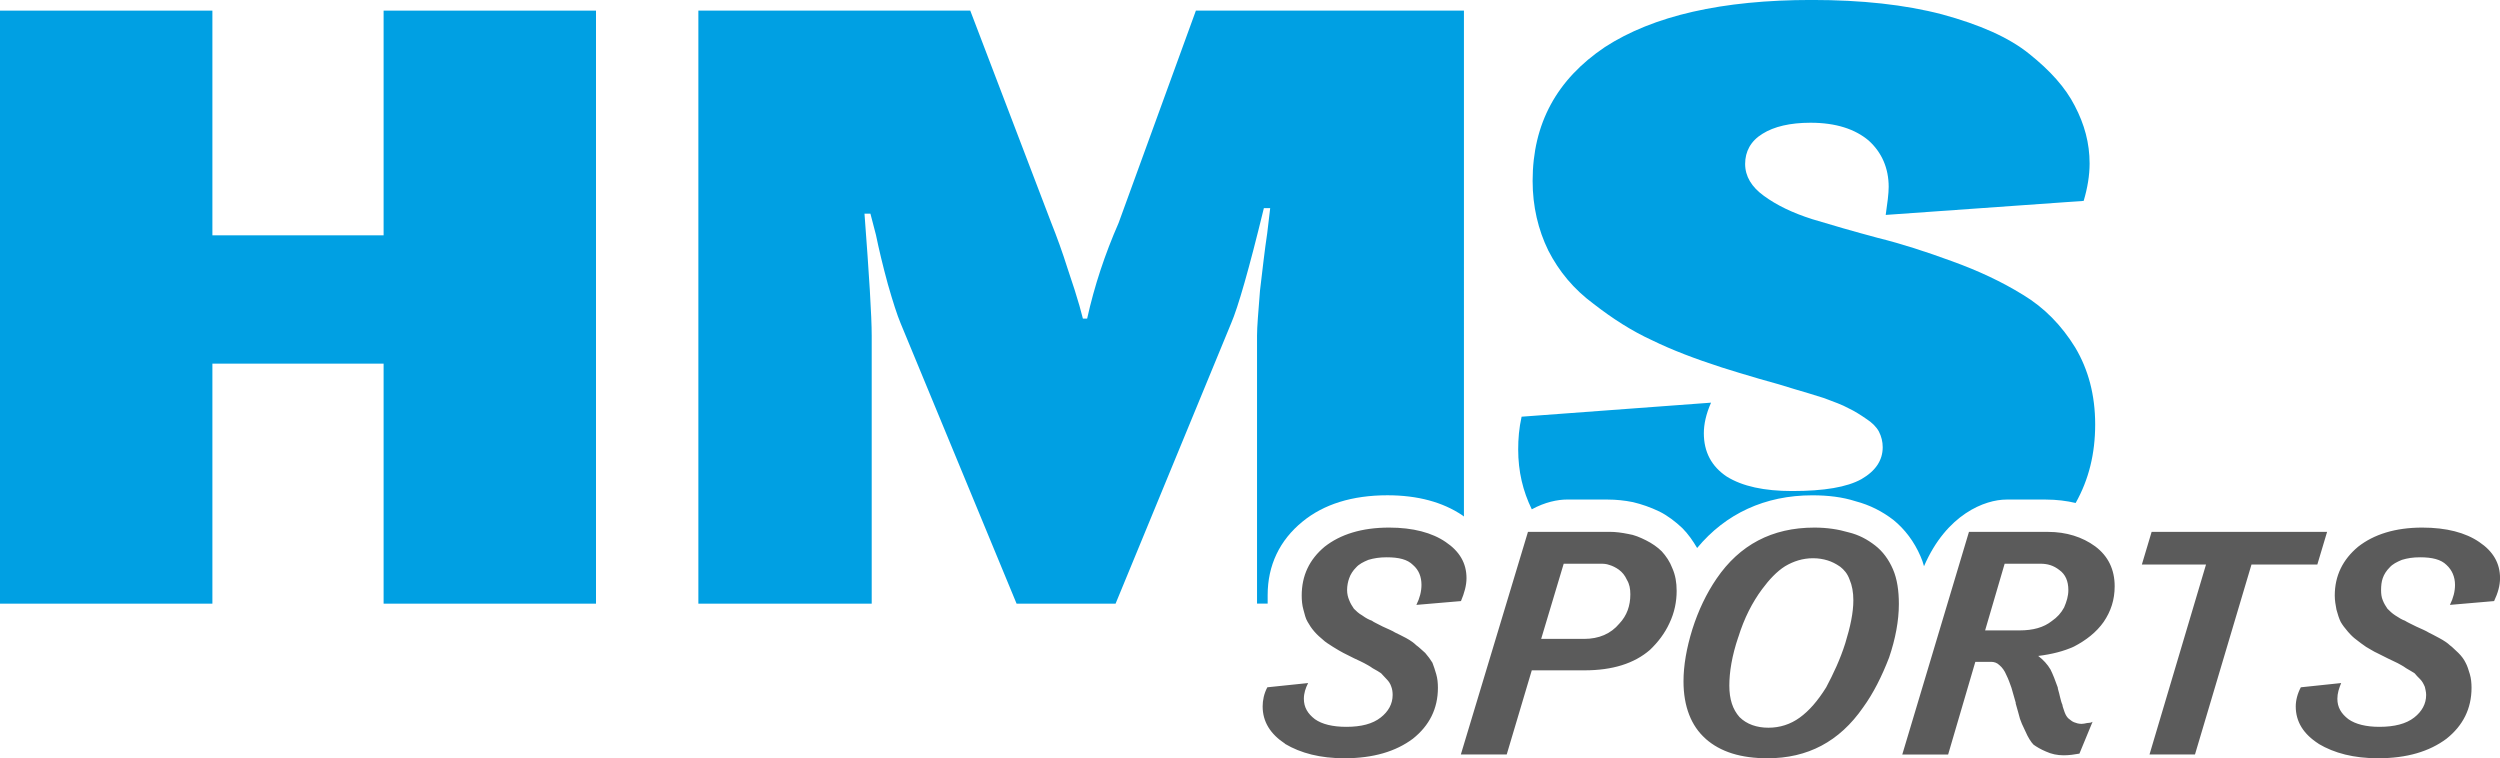
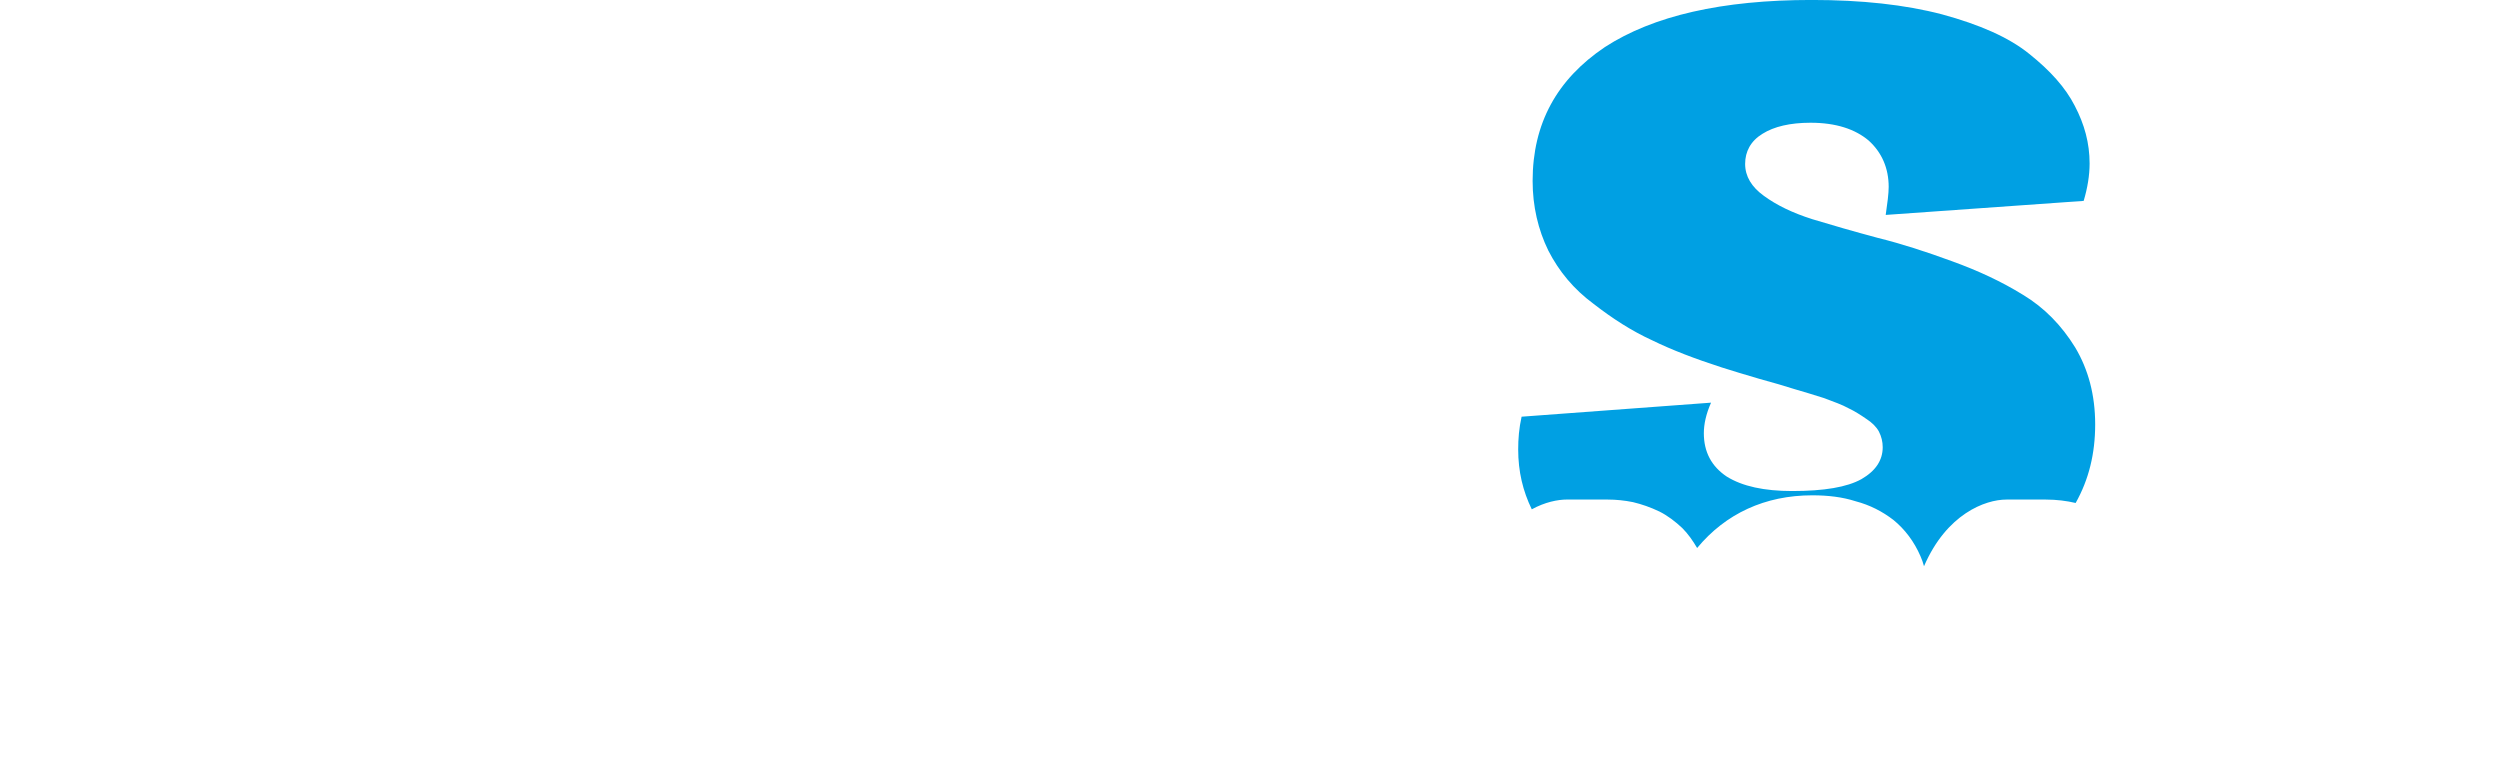
<svg xmlns="http://www.w3.org/2000/svg" id="Layer_1" viewBox="0 0 623.49 189.11">
  <defs>
    <style>.cls-1{fill:#00a0e3;}.cls-2{fill:#5b5b5b;}</style>
  </defs>
  <g id="Layer_1-2">
    <g id="_1050301808">
      <g>
        <path class="cls-1" d="M390.84,124.59h10.17c2.01,0,4.13,.21,6.25,.64,2.22,.53,4.34,1.27,6.57,2.33,2.12,1.06,4.03,2.54,5.72,4.13,1.48,1.48,2.65,3.18,3.71,4.98,7.1-8.58,16.95-13.14,28.71-13.14,3.92,0,7.52,.42,10.81,1.48,3.6,.95,6.67,2.54,9.43,4.66,2.86,2.33,5.19,5.4,6.78,9.11,.32,.74,.64,1.59,.85,2.44,5.62-13.03,15.26-16.63,20.55-16.63h9.85c2.65,0,5.19,.32,7.42,.85,3.28-5.83,4.87-12.29,4.87-19.6s-1.7-13.67-4.98-19.18c-3.39-5.51-7.73-9.96-13.03-13.14-5.3-3.28-11.23-6.04-17.69-8.37-6.36-2.33-12.5-4.34-18.54-5.83-5.93-1.59-11.44-3.18-16.32-4.66-4.98-1.59-8.9-3.5-12.08-5.83-3.07-2.22-4.66-4.87-4.66-7.95s1.38-5.72,4.34-7.52c2.86-1.8,6.89-2.75,11.97-2.75,6.36,0,11.12,1.59,14.51,4.45,3.28,2.97,4.98,6.89,4.98,11.55,0,1.7-.32,4.03-.74,6.99l49.37-3.5c.95-3.18,1.48-6.36,1.48-9.32,0-5.09-1.27-9.75-3.71-14.41-2.33-4.56-6.15-8.79-11.34-12.93-5.09-4.13-12.4-7.31-21.72-9.85-9.32-2.44-20.13-3.6-32.53-3.6-22.35,0-39.52,3.92-51.6,11.76-11.97,8.05-18.01,19.07-18.01,33.37,0,6.36,1.38,12.18,3.92,17.38,2.65,5.19,6.36,9.64,11.23,13.24,4.77,3.71,9.54,6.78,14.62,9.11,4.98,2.44,10.81,4.66,17.38,6.78,2.65,.85,5.83,1.8,9.43,2.86,3.5,.95,6.36,1.8,8.69,2.54,2.22,.64,4.66,1.38,7.31,2.22,2.54,.95,4.66,1.7,6.15,2.54,1.59,.74,3.07,1.7,4.45,2.65,1.48,.95,2.54,2.01,3.18,3.18,.64,1.27,.95,2.54,.95,3.92,0,3.28-1.8,5.93-5.3,7.95-3.6,2.01-9.32,2.97-17.27,2.97-6.99,0-12.4-1.17-16.32-3.6-3.81-2.54-5.72-6.15-5.72-10.81,0-2.22,.53-4.77,1.8-7.63l-47.25,3.5c-.64,2.86-.85,5.51-.85,8.16,0,5.51,1.17,10.38,3.39,14.94,3.28-1.8,6.46-2.44,8.79-2.44h0s0,0,0,0Z" />
-         <polygon class="cls-1" points="95.67 58.69 52.97 58.69 52.97 2.65 0 2.65 0 150.55 52.97 150.55 52.97 90.69 95.67 90.69 95.67 150.55 148.64 150.55 148.64 2.65 95.67 2.65 95.67 58.69" />
-         <path class="cls-1" d="M315.19,51.91h1.59l-.74,6.25c-.64,4.24-1.17,9.01-1.8,14.3-.42,5.4-.74,9.01-.74,11.23v66.85h2.65v-2.12c0-7.42,2.97-13.67,8.69-18.33,5.3-4.34,12.4-6.57,21.19-6.57,7.52,0,13.77,1.7,18.65,4.98,.11,.11,.21,.11,.42,.32V2.65h-66.85l-19.28,52.97c-3.39,7.73-6.04,15.68-7.84,23.84h-1.06l-.85-3.18c-.64-2.22-1.59-5.3-2.97-9.32-1.27-4.03-2.65-7.84-4.13-11.55L241.98,2.65h-67.81V150.55h43.23V83.7c0-4.87-.64-15.04-1.8-30.41h1.48l1.38,5.3c.74,3.6,1.7,7.63,2.97,12.29,1.27,4.45,2.33,7.73,3.18,9.75l28.92,69.92h24.69l28.82-69.92c1.7-3.92,4.45-13.46,8.16-28.71h0s0,0,0,0Z" />
      </g>
-       <path class="cls-2" d="M578.25,185.51c3.92,2.33,8.79,3.6,14.83,3.6,7.2,0,12.82-1.7,17.06-4.87,4.13-3.28,6.25-7.52,6.25-12.71,0-1.17-.11-2.33-.42-3.39-.32-1.06-.64-2.12-1.06-2.86-.42-.85-.95-1.59-1.8-2.44-.85-.74-1.48-1.48-2.12-1.91-.53-.53-1.48-1.17-2.65-1.8-1.17-.64-2.01-1.06-2.65-1.38-.64-.42-1.7-.85-3.07-1.48-1.27-.64-2.22-1.06-2.86-1.48-.64-.21-1.38-.64-2.33-1.27-.85-.53-1.48-1.17-2.01-1.7-.42-.64-.85-1.27-1.17-2.12-.32-.74-.42-1.59-.42-2.54,0-1.06,.11-2.12,.42-2.97,.32-.95,.95-1.91,1.7-2.65,.74-.85,1.8-1.38,3.07-1.91,1.38-.42,2.75-.64,4.56-.64,2.97,0,5.19,.53,6.57,1.91,1.38,1.27,2.12,2.97,2.12,4.98,0,1.59-.42,3.28-1.27,4.98l11.02-.95c.95-2.01,1.48-3.92,1.48-5.72,0-3.71-1.7-6.67-5.19-9.01-3.39-2.33-8.16-3.6-14.2-3.6-6.78,0-12.08,1.7-16,4.77-3.81,3.18-5.83,7.2-5.83,12.18,0,1.17,.21,2.44,.42,3.5,.32,1.17,.64,2.22,1.06,3.07,.42,.74,1.06,1.59,1.8,2.44,.74,.85,1.38,1.48,2.12,2.01,.64,.53,1.38,1.06,2.44,1.8,1.17,.64,1.91,1.17,2.65,1.48,.64,.32,1.48,.74,2.75,1.38,1.17,.53,1.91,.95,2.44,1.17,.53,.32,1.27,.64,2.12,1.27,.95,.53,1.59,.95,2.12,1.27,.32,.42,.85,.95,1.38,1.48,.53,.53,.85,1.17,1.17,1.91,.11,.53,.32,1.27,.32,2.01,0,2.22-1.06,4.13-2.97,5.62-2.01,1.59-4.98,2.33-8.69,2.33-3.28,0-5.93-.64-7.73-1.91-1.8-1.38-2.75-2.97-2.75-5.09,0-1.38,.42-2.65,.95-3.92l-10.06,1.06c-.85,1.59-1.27,3.28-1.27,4.77,0,3.81,1.91,6.89,5.72,9.32h0s0,0,0,0Zm-28.08-44.71h0l-14.09,47.36h11.34l14.09-47.36h16.42l2.44-8.16h-43.76l-2.44,8.16h16Zm-50.22-.21h8.9c1.8,0,3.28,.42,4.77,1.59,1.48,1.06,2.22,2.75,2.22,4.98,0,1.48-.42,2.86-1.06,4.34-.74,1.38-1.7,2.44-3.07,3.39-2.01,1.59-4.66,2.33-8.05,2.33h-8.58l4.87-16.63h0Zm-14.09,47.57h0l6.78-23.1h3.92c.74,0,1.48,.21,2.12,.85,.64,.53,1.27,1.38,1.7,2.44,.53,1.06,.85,2.01,1.27,3.18,.32,1.06,.64,2.33,1.06,3.71v.21c.53,1.8,.85,3.07,1.06,3.81,.21,.64,.64,1.7,1.38,3.18,.64,1.48,1.38,2.65,2.01,3.28,.74,.53,1.8,1.17,3.07,1.7,1.38,.64,2.86,.95,4.45,.95,1.38,0,2.75-.21,3.92-.42l3.28-7.95-.42,.21c-.21,0-.53,.11-.95,.11-.53,.11-.95,.21-1.38,.21-.74,0-1.38-.21-1.91-.42-.53-.21-.95-.64-1.38-.95-.32-.32-.64-.74-.95-1.59-.21-.74-.53-1.38-.53-1.8-.21-.42-.42-1.17-.64-2.12-.21-1.06-.53-1.8-.53-2.22-.64-1.8-1.17-3.18-1.8-4.45-.74-1.27-1.8-2.44-3.07-3.39,3.39-.42,6.36-1.17,8.9-2.33,3.07-1.59,5.62-3.6,7.42-6.15,1.8-2.65,2.75-5.51,2.75-8.9,0-4.13-1.59-7.52-4.87-9.96-3.18-2.33-7.2-3.6-11.76-3.6h-19.71l-16.63,55.52h11.44s0,0,0,0Zm-52.34-29.24h0c1.48-4.77,3.5-8.69,5.93-11.97,1.8-2.44,3.71-4.45,5.72-5.72,2.12-1.27,4.45-2.01,6.99-2.01,1.38,0,2.54,.21,3.6,.53,1.06,.32,2.12,.85,3.18,1.59,.95,.74,1.8,1.7,2.33,3.18,.64,1.48,.95,3.18,.95,5.19,0,3.07-.74,6.57-2.01,10.7-1.27,4.03-2.97,7.63-4.77,11.02-2.12,3.39-4.24,5.83-6.57,7.52-2.33,1.7-4.98,2.54-7.84,2.54s-5.4-.85-7.2-2.65c-1.7-1.91-2.54-4.45-2.54-7.84s.64-7.42,2.22-12.08h0Zm-8.16,25.32h0c3.71,3.28,8.79,4.87,15.47,4.87,9.96,0,17.91-4.13,23.84-12.71,2.54-3.5,4.66-7.73,6.46-12.4,1.59-4.66,2.44-9.22,2.44-13.35,0-3.28-.42-6.25-1.48-8.69-1.06-2.44-2.54-4.45-4.45-5.93-1.91-1.48-4.03-2.65-6.67-3.28-2.54-.74-5.3-1.17-8.48-1.17-10.59,0-18.65,4.34-24.37,12.71-2.54,3.71-4.56,7.95-6.04,12.61-1.48,4.77-2.22,9.11-2.22,13.03,0,6.25,1.91,11.12,5.51,14.3h0Zm-35.39-43.65h9.11c.74,0,1.48,0,2.33,.32,.74,.21,1.59,.64,2.33,1.17,.85,.64,1.48,1.38,2.01,2.54,.64,1.06,.85,2.22,.85,3.6,0,2.86-.85,5.3-2.75,7.31-2.12,2.54-5.09,3.81-8.79,3.81h-10.7l5.62-18.75h0Zm-14.2,47.57h0l6.25-20.98h13.14c6.99,0,12.4-1.7,16.32-5.09,2.01-1.91,3.71-4.13,4.87-6.67,1.27-2.65,1.8-5.4,1.8-8.05,0-2.12-.32-3.92-1.06-5.62-.64-1.7-1.59-3.07-2.65-4.24-1.06-1.06-2.44-2.01-3.92-2.75-1.48-.74-2.97-1.38-4.45-1.59-1.59-.32-3.07-.53-4.66-.53h-20.34l-16.74,55.52h11.44Zm-55.3-2.65h0c3.92,2.33,8.79,3.6,14.83,3.6,7.2,0,12.82-1.7,17.06-4.87,4.13-3.28,6.25-7.52,6.25-12.71,0-1.17-.11-2.33-.42-3.39-.32-1.06-.64-2.12-.95-2.86-.53-.85-1.06-1.59-1.8-2.44-.85-.74-1.59-1.48-2.22-1.91-.53-.53-1.38-1.17-2.54-1.8-1.17-.64-2.12-1.06-2.75-1.38-.64-.42-1.7-.85-3.07-1.48-1.17-.64-2.22-1.06-2.75-1.48-.64-.21-1.48-.64-2.33-1.27-.95-.53-1.59-1.17-2.12-1.7-.42-.64-.85-1.27-1.17-2.12-.32-.74-.53-1.59-.53-2.54,0-1.06,.21-2.12,.53-2.97,.32-.95,.95-1.91,1.7-2.65,.74-.85,1.8-1.38,3.07-1.91,1.38-.42,2.86-.64,4.56-.64,3.07,0,5.19,.53,6.57,1.91,1.48,1.27,2.12,2.97,2.12,4.98,0,1.59-.42,3.28-1.27,4.98l11.12-.95c.85-2.01,1.38-3.92,1.38-5.72,0-3.71-1.7-6.67-5.19-9.01-3.39-2.33-8.16-3.6-14.09-3.6-6.89,0-12.18,1.7-16.1,4.77-3.81,3.18-5.72,7.2-5.72,12.18,0,1.17,.11,2.44,.42,3.5,.32,1.17,.53,2.22,1.06,3.07,.42,.74,.95,1.59,1.7,2.44,.74,.85,1.48,1.48,2.12,2.01,.53,.53,1.38,1.06,2.54,1.8,1.06,.64,1.91,1.17,2.54,1.48,.64,.32,1.48,.74,2.75,1.38,1.17,.53,2.01,.95,2.44,1.17,.53,.32,1.27,.64,2.12,1.27,.95,.53,1.7,.95,2.12,1.27,.42,.42,.85,.95,1.38,1.48,.53,.53,.95,1.17,1.17,1.91,.21,.53,.32,1.27,.32,2.01,0,2.22-1.06,4.13-2.97,5.62-2.01,1.59-4.87,2.33-8.58,2.33-3.39,0-6.04-.64-7.84-1.91-1.8-1.38-2.75-2.97-2.75-5.09,0-1.38,.42-2.65,1.06-3.92l-10.17,1.06c-.85,1.59-1.17,3.28-1.17,4.77,0,3.81,1.91,6.89,5.62,9.32h0s0,0,0,0Z" />
    </g>
  </g>
</svg>